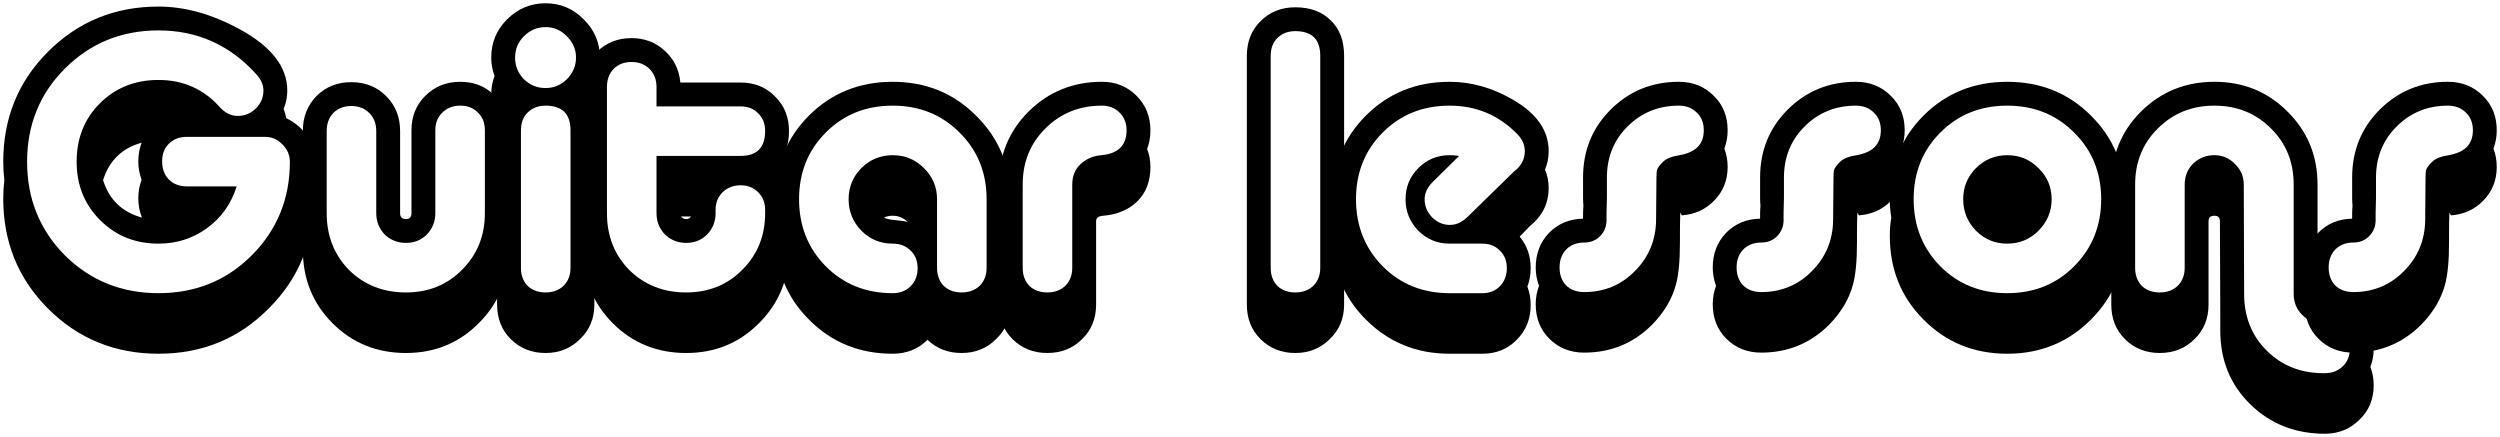
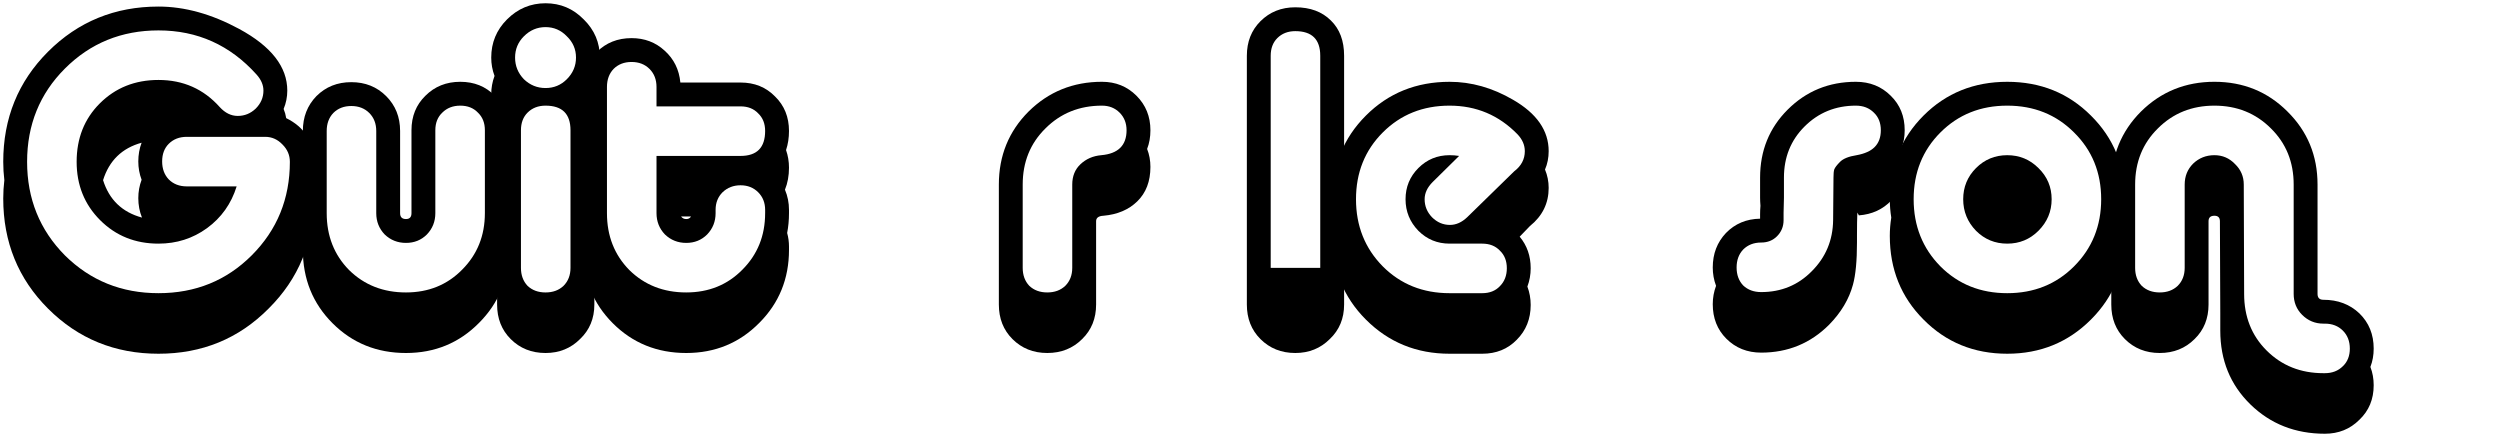
<svg xmlns="http://www.w3.org/2000/svg" xmlns:ns1="http://www.inkscape.org/namespaces/inkscape" xmlns:ns2="http://sodipodi.sourceforge.net/DTD/sodipodi-0.dtd" width="76.902mm" height="13.442mm" viewBox="0 0 272.488 47.629" id="svg2" version="1.1" ns1:version="0.91 r13725" ns2:docname="Guitarlessons.svg">
  <defs id="defs4" />
  <ns2:namedview id="base" pagecolor="#ffffff" bordercolor="#666666" borderopacity="1.0" ns1:pageopacity="0.0" ns1:pageshadow="2" ns1:zoom="0.92011719" ns1:cx="23.76868" ns1:cy="-154.01515" ns1:document-units="px" ns1:current-layer="layer1" showgrid="false" fit-margin-top="0.1" fit-margin-left="0.1" fit-margin-bottom="0.1" fit-margin-right="0.1" ns1:window-width="1440" ns1:window-height="855" ns1:window-x="0" ns1:window-y="1" ns1:window-maximized="1" />
  <g ns1:label="Layer 1" ns1:groupmode="layer" id="layer1" transform="translate(-95.286,-330.718)">
    <g style="font-style:normal;font-weight:normal;font-size:40px;line-height:125%;font-family:sans-serif;letter-spacing:0px;word-spacing:0px;fill:#000000;fill-opacity:1;stroke:none;stroke-width:1px;stroke-linecap:butt;stroke-linejoin:miter;stroke-opacity:1" id="text4136">
      <path d="m 129.48,352.353 q 0,7.12 -4.92,12 -4.88,4.92 -12,4.92 -7.12,0 -12.04,-4.92 -4.88,-4.88 -4.88,-12 0,-1 0.12,-2 -0.12,-1 -0.12,-2 0,-7.12 4.88,-12 4.92,-4.92 12.04,-4.92 4.28,0 8.8,2.44 5.24,2.84 5.24,6.72 0,1.04 -0.4,2 0.2,0.48 0.28,1 3,1.48 3,4.76 0,1.32 -0.2,2.6 0.2,0.68 0.2,1.4 z m -2.6,-4 q 0,-1.08 -0.8,-1.88 -0.8,-0.84 -1.88,-0.84 l -8.56,0 q -1.2,0 -1.96,0.76 -0.72,0.72 -0.72,1.92 0,1.2 0.72,1.96 0.76,0.76 1.96,0.76 l 5.44,0 q -0.88,2.84 -3.24,4.56 -2.32,1.68 -5.28,1.68 -3.8,0 -6.36,-2.56 -2.56,-2.56 -2.56,-6.36 0,-3.84 2.52,-6.36 2.56,-2.56 6.4,-2.56 4.04,0 6.68,2.96 0.88,0.96 1.96,0.96 1.12,0 1.96,-0.8 0.84,-0.84 0.84,-1.96 0,-0.92 -0.76,-1.76 -4.32,-4.8 -10.68,-4.8 -6.04,0 -10.2,4.16 -4.12,4.12 -4.12,10.16 0,6.04 4.12,10.2 4.16,4.12 10.2,4.12 6.04,0 10.16,-4.12 4.16,-4.16 4.16,-10.2 z m -16.12,6.08 q -0.4,-1 -0.4,-2.12 0,-1.04 0.36,-2 -0.36,-0.96 -0.36,-2 0,-1.08 0.36,-2.04 -3.2,0.88 -4.2,4.08 1,3.2 4.24,4.08 z" style="font-style:normal;font-variant:normal;font-weight:normal;font-stretch:normal;font-family:'Alba Super';-inkscape-font-specification:'Alba Super'" id="path4183" />
      <path d="m 150.736,357.953 q 0,4.72 -3.24,7.96 -3.24,3.28 -7.96,3.28 -4.76,0 -8,-3.24 -3.24,-3.24 -3.24,-8 l 0,-12.96 q 0,-2.28 1.48,-3.8 1.52,-1.52 3.8,-1.52 2.28,0 3.8,1.52 1.52,1.52 1.52,3.8 l 0,8.96 q 0,0.64 0.64,0.64 0.6,0 0.6,-0.64 l 0,-9.04 q 0,-2.28 1.52,-3.76 1.52,-1.52 3.8,-1.52 2.28,0 3.76,1.52 1.52,1.48 1.52,3.76 l 0,13.04 z m -2.6,-4 0,-9.04 q 0,-1.2 -0.76,-1.92 -0.72,-0.76 -1.92,-0.76 -1.2,0 -1.96,0.76 -0.76,0.72 -0.76,1.92 l 0,9.04 q 0,1.36 -0.92,2.32 -0.92,0.92 -2.28,0.92 -1.36,0 -2.32,-0.92 -0.92,-0.96 -0.92,-2.32 l 0,-8.96 q 0,-1.2 -0.76,-1.96 -0.76,-0.76 -1.96,-0.76 -1.2,0 -1.96,0.76 -0.72,0.76 -0.72,1.96 l 0,8.96 q 0,3.72 2.44,6.2 2.48,2.44 6.2,2.44 3.68,0 6.12,-2.48 2.48,-2.48 2.48,-6.16 z" style="font-style:normal;font-variant:normal;font-weight:normal;font-stretch:normal;font-family:'Alba Super';-inkscape-font-specification:'Alba Super'" id="path4185" />
      <path d="m 160.668,340.993 q 0,1.52 -0.68,2.8 0.08,0.52 0.08,1.12 l 0,19 q 0,2.28 -1.56,3.76 -1.52,1.52 -3.76,1.52 -2.28,0 -3.8,-1.52 -1.48,-1.48 -1.48,-3.76 l 0,-19 q 0,-0.56 0.08,-1.08 -0.72,-1.32 -0.72,-2.84 0,-1.04 0.36,-2 -0.36,-0.96 -0.36,-2 0,-2.44 1.72,-4.16 1.76,-1.76 4.2,-1.76 2.44,0 4.16,1.76 1.76,1.72 1.76,4.16 0,1.04 -0.36,2 0.36,0.96 0.36,2 z m -2.6,-4 q 0,-1.36 -1,-2.32 -0.96,-1 -2.32,-1 -1.36,0 -2.36,1 -0.96,0.96 -0.96,2.32 0,1.36 0.96,2.36 1,0.96 2.36,0.96 1.36,0 2.32,-0.96 1,-1 1,-2.36 z m -0.6,22.92 0,-15 q 0,-2.68 -2.72,-2.68 -1.2,0 -1.96,0.76 -0.72,0.72 -0.72,1.92 l 0,15 q 0,1.2 0.72,1.96 0.76,0.72 1.96,0.72 1.2,0 1.96,-0.72 0.76,-0.76 0.76,-1.96 z" style="font-style:normal;font-variant:normal;font-weight:normal;font-stretch:normal;font-family:'Alba Super';-inkscape-font-specification:'Alba Super'" id="path4187" />
      <path d="m 181.283,357.953 q 0,4.72 -3.24,7.96 -3.24,3.28 -7.96,3.28 -4.76,0 -8,-3.24 -3.24,-3.24 -3.24,-8 l 0,-17.76 q 0,-2.28 1.48,-3.8 1.52,-1.52 3.8,-1.52 2.12,0 3.6,1.36 1.52,1.36 1.72,3.48 l 6.56,0 q 2.28,0 3.76,1.52 1.52,1.48 1.52,3.76 0,1.12 -0.32,2.08 0.32,0.92 0.32,1.92 0,1.32 -0.44,2.4 0.44,1.04 0.44,2.2 l 0,0.36 q 0,1.12 -0.2,2.16 0.2,0.72 0.2,1.48 l 0,0.36 z m -2.6,-4 0,-0.36 q 0,-1.16 -0.76,-1.92 -0.76,-0.76 -1.92,-0.76 -1.16,0 -1.96,0.76 -0.76,0.76 -0.76,1.92 l 0,0.36 q 0,1.36 -0.92,2.32 -0.92,0.92 -2.28,0.92 -1.36,0 -2.32,-0.92 -0.92,-0.96 -0.92,-2.32 l 0,-6.24 9.16,0 q 2.68,0 2.68,-2.72 0,-1.2 -0.76,-1.92 -0.72,-0.76 -1.92,-0.76 l -9.16,0 0,-2.12 q 0,-1.2 -0.76,-1.96 -0.76,-0.76 -1.96,-0.76 -1.2,0 -1.96,0.76 -0.72,0.76 -0.72,1.96 l 0,13.76 q 0,3.72 2.44,6.2 2.48,2.44 6.2,2.44 3.68,0 6.12,-2.48 2.48,-2.48 2.48,-6.16 z m -8.08,0.36 -1.08,0 q 0.2,0.28 0.56,0.28 0.36,0 0.52,-0.28 z" style="font-style:normal;font-variant:normal;font-weight:normal;font-stretch:normal;font-family:'Alba Super';-inkscape-font-specification:'Alba Super'" id="path4189" />
-       <path d="m 205.421,363.913 q 0,2.28 -1.56,3.76 -1.52,1.52 -3.76,1.52 -2.24,0 -3.72,-1.44 -1.52,1.52 -3.8,1.52 -5.44,0 -9.12,-3.72 -3.68,-3.68 -3.68,-9.12 0,-1 0.16,-2 -0.16,-1 -0.16,-2 0,-5.44 3.68,-9.12 3.68,-3.68 9.12,-3.68 5.44,0 9.12,3.72 3.72,3.68 3.72,9.08 l 0,11.48 z m -2.6,-4 0,-7.48 q 0,-4.36 -2.96,-7.28 -2.92,-2.92 -7.28,-2.92 -4.36,0 -7.28,2.92 -2.92,2.92 -2.92,7.28 0,4.36 2.92,7.32 2.92,2.92 7.28,2.92 1.2,0 1.96,-0.76 0.76,-0.76 0.76,-1.96 0,-1.2 -0.76,-1.92 -0.76,-0.76 -1.96,-0.76 -2,0 -3.4,-1.4 -1.4,-1.44 -1.4,-3.44 0,-2 1.4,-3.4 1.4,-1.4 3.4,-1.4 2,0 3.4,1.4 1.44,1.4 1.44,3.4 l 0,7.48 q 0,1.2 0.72,1.96 0.76,0.72 1.96,0.72 1.2,0 1.96,-0.72 0.76,-0.76 0.76,-1.96 z m -8.6,-5 q -0.68,-0.68 -1.64,-0.68 -0.52,0 -0.96,0.2 0.4,0.2 1.24,0.28 1,0.08 1.36,0.2 z" style="font-style:normal;font-variant:normal;font-weight:normal;font-stretch:normal;font-family:'Alba Super';-inkscape-font-specification:'Alba Super'" id="path4191" />
      <path d="m 220.676,348.913 q 0,2.36 -1.44,3.76 -1.4,1.36 -3.68,1.56 -0.8,0.04 -0.8,0.6 l 0,9.08 q 0,2.28 -1.52,3.76 -1.52,1.52 -3.8,1.52 -2.28,0 -3.8,-1.52 -1.48,-1.48 -1.48,-3.76 l 0,-13.08 q 0,-4.72 3.24,-7.96 3.28,-3.24 8,-3.24 2.24,0 3.76,1.52 1.52,1.52 1.52,3.76 0,1.12 -0.36,2.04 0.36,0.92 0.36,1.96 z m -2.6,-4 q 0,-1.16 -0.76,-1.92 -0.76,-0.76 -1.92,-0.76 -3.68,0 -6.16,2.48 -2.48,2.44 -2.48,6.12 l 0,9.08 q 0,1.2 0.72,1.96 0.76,0.72 1.96,0.72 1.2,0 1.96,-0.72 0.76,-0.76 0.76,-1.96 l 0,-9.08 q 0,-1.36 0.88,-2.2 0.92,-0.88 2.28,-1 2.76,-0.24 2.76,-2.72 z" style="font-style:normal;font-variant:normal;font-weight:normal;font-stretch:normal;font-family:'Alba Super';-inkscape-font-specification:'Alba Super'" id="path4193" />
-       <path d="m 241.787,363.913 q 0,2.28 -1.56,3.76 -1.52,1.52 -3.76,1.52 -2.28,0 -3.8,-1.52 -1.48,-1.48 -1.48,-3.76 l 0,-27.12 q 0,-2.28 1.48,-3.76 1.52,-1.52 3.8,-1.52 2.44,0 3.88,1.44 1.44,1.4 1.44,3.84 l 0,27.12 z m -2.6,-4 0,-23.12 q 0,-2.68 -2.72,-2.68 -1.2,0 -1.96,0.76 -0.72,0.72 -0.72,1.92 l 0,23.12 q 0,1.2 0.72,1.96 0.76,0.72 1.96,0.72 1.2,0 1.96,-0.72 0.76,-0.76 0.76,-1.96 z" style="font-style:normal;font-variant:normal;font-weight:normal;font-stretch:normal;font-family:'Alba Super';-inkscape-font-specification:'Alba Super'" id="path4195" />
+       <path d="m 241.787,363.913 q 0,2.28 -1.56,3.76 -1.52,1.52 -3.76,1.52 -2.28,0 -3.8,-1.52 -1.48,-1.48 -1.48,-3.76 l 0,-27.12 q 0,-2.28 1.48,-3.76 1.52,-1.52 3.8,-1.52 2.44,0 3.88,1.44 1.44,1.4 1.44,3.84 l 0,27.12 z m -2.6,-4 0,-23.12 q 0,-2.68 -2.72,-2.68 -1.2,0 -1.96,0.76 -0.72,0.72 -0.72,1.92 l 0,23.12 z" style="font-style:normal;font-variant:normal;font-weight:normal;font-stretch:normal;font-family:'Alba Super';-inkscape-font-specification:'Alba Super'" id="path4195" />
      <path d="m 264.084,351.193 q 0,2.52 -2.04,4.16 -0.32,0.32 -1.12,1.16 1.2,1.44 1.2,3.44 0,1.04 -0.36,2 0.36,0.96 0.36,2 0,2.28 -1.52,3.8 -1.48,1.52 -3.76,1.52 l -3.56,0 q -5.4,0 -9.12,-3.72 -3.68,-3.68 -3.68,-9.12 0,-1 0.16,-2 -0.16,-1 -0.16,-2 0,-5.44 3.68,-9.12 3.68,-3.68 9.12,-3.68 3.56,0 6.92,1.96 3.88,2.24 3.88,5.6 0,1.08 -0.4,2 0.4,0.96 0.4,2 z m -2.6,-4 q 0,-1 -0.8,-1.84 -3.04,-3.12 -7.4,-3.12 -4.36,0 -7.28,2.92 -2.92,2.92 -2.92,7.28 0,4.36 2.92,7.32 2.92,2.92 7.28,2.92 l 3.56,0 q 1.2,0 1.92,-0.76 0.76,-0.76 0.76,-1.96 0,-1.2 -0.76,-1.92 -0.72,-0.76 -1.92,-0.76 l -3.56,0 q -2,0 -3.4,-1.4 -1.4,-1.44 -1.4,-3.44 0,-2 1.4,-3.4 1.4,-1.4 3.4,-1.4 0.52,0 1.04,0.08 l -2.88,2.84 q -0.88,0.88 -0.88,1.88 0,1.12 0.8,1.96 0.84,0.84 1.96,0.84 1,0 1.88,-0.84 l 5.12,-5 q 1.16,-0.88 1.16,-2.2 z" style="font-style:normal;font-variant:normal;font-weight:normal;font-stretch:normal;font-family:'Alba Super';-inkscape-font-specification:'Alba Super'" id="path4197" />
-       <path d="m 283.591,348.913 q 0,2.16 -1.44,3.64 -1.4,1.48 -3.56,1.64 0,-0.04 -0.08,-0.16 -0.08,-0.12 -0.08,-0.16 -0.04,1 -0.04,2.52 l 0,0.76 q 0,3 -0.44,4.6 -0.64,2.36 -2.6,4.36 -3.04,3.04 -7.4,3.04 -2.28,0 -3.8,-1.52 -1.48,-1.48 -1.48,-3.76 0,-1.04 0.36,-2 -0.36,-0.96 -0.36,-2 0,-2.24 1.44,-3.76 1.48,-1.52 3.72,-1.56 l 0,-0.48 q 0,-0.44 0.04,-0.92 -0.04,-0.52 -0.04,-0.88 l 0,-2.2 q 0,-4.4 3,-7.4 3.04,-3.04 7.44,-3.04 2.28,0 3.8,1.52 1.52,1.48 1.52,3.76 0,1.08 -0.36,2 0.36,0.92 0.36,2 z m -2.6,-4 q 0,-1.2 -0.76,-1.92 -0.76,-0.76 -1.96,-0.76 -3.32,0 -5.6,2.28 -2.24,2.24 -2.24,5.56 l 0,2.2 q 0,0.28 -0.04,1.64 0,0 0,0.8 0,1.04 -0.72,1.76 -0.68,0.68 -1.72,0.68 -1.2,0 -1.96,0.76 -0.72,0.76 -0.72,1.96 0,1.2 0.72,1.96 0.76,0.72 1.96,0.72 3.28,0 5.52,-2.28 2.28,-2.28 2.32,-5.56 l 0.04,-4.64 q 0,-0.6 0.08,-0.88 0.12,-0.32 0.64,-0.84 0.52,-0.52 1.8,-0.72 1.32,-0.24 1.96,-0.88 0.68,-0.68 0.68,-1.84 z" style="font-style:normal;font-variant:normal;font-weight:normal;font-stretch:normal;font-family:'Alba Super';-inkscape-font-specification:'Alba Super'" id="path4199" />
      <path d="m 302.888,348.913 q 0,2.16 -1.44,3.64 -1.4,1.48 -3.56,1.64 0,-0.04 -0.08,-0.16 -0.08,-0.12 -0.08,-0.16 -0.04,1 -0.04,2.52 l 0,0.76 q 0,3 -0.44,4.6 -0.64,2.36 -2.6,4.36 -3.04,3.04 -7.4,3.04 -2.28,0 -3.8,-1.52 -1.48,-1.48 -1.48,-3.76 0,-1.04 0.36,-2 -0.36,-0.96 -0.36,-2 0,-2.24 1.44,-3.76 1.48,-1.52 3.72,-1.56 l 0,-0.48 q 0,-0.44 0.04,-0.92 -0.04,-0.52 -0.04,-0.88 l 0,-2.2 q 0,-4.4 3,-7.4 3.04,-3.04 7.44,-3.04 2.28,0 3.8,1.52 1.52,1.48 1.52,3.76 0,1.08 -0.36,2 0.36,0.92 0.36,2 z m -2.6,-4 q 0,-1.2 -0.76,-1.92 -0.76,-0.76 -1.96,-0.76 -3.32,0 -5.6,2.28 -2.24,2.24 -2.24,5.56 l 0,2.2 q 0,0.28 -0.04,1.64 0,0 0,0.8 0,1.04 -0.72,1.76 -0.68,0.68 -1.72,0.68 -1.2,0 -1.96,0.76 -0.72,0.76 -0.72,1.96 0,1.2 0.72,1.96 0.76,0.72 1.96,0.72 3.28,0 5.52,-2.28 2.28,-2.28 2.32,-5.56 l 0.04,-4.64 q 0,-0.6 0.08,-0.88 0.12,-0.32 0.64,-0.84 0.52,-0.52 1.8,-0.72 1.32,-0.24 1.96,-0.88 0.68,-0.68 0.68,-1.84 z" style="font-style:normal;font-variant:normal;font-weight:normal;font-stretch:normal;font-family:'Alba Super';-inkscape-font-specification:'Alba Super'" id="path4201" />
      <path d="m 326.905,356.433 q 0,5.4 -3.72,9.12 -3.72,3.72 -9.12,3.72 -5.44,0 -9.12,-3.72 -3.68,-3.68 -3.68,-9.12 0,-1 0.16,-2 -0.16,-1 -0.16,-2 0,-5.44 3.68,-9.12 3.68,-3.68 9.12,-3.68 5.44,0 9.12,3.68 3.72,3.68 3.72,9.12 0,1.04 -0.16,2.04 0.16,0.96 0.16,1.96 z m -2.6,-4 q 0,-4.36 -2.96,-7.28 -2.92,-2.92 -7.28,-2.92 -4.36,0 -7.28,2.92 -2.92,2.92 -2.92,7.28 0,4.36 2.92,7.32 2.92,2.92 7.28,2.92 4.36,0 7.28,-2.92 2.96,-2.96 2.96,-7.32 z m -5.4,0 q 0,2 -1.44,3.44 -1.4,1.4 -3.4,1.4 -2,0 -3.4,-1.4 -1.4,-1.44 -1.4,-3.44 0,-2 1.4,-3.4 1.4,-1.4 3.4,-1.4 2,0 3.4,1.4 1.44,1.4 1.44,3.4 z" style="font-style:normal;font-variant:normal;font-weight:normal;font-stretch:normal;font-family:'Alba Super';-inkscape-font-specification:'Alba Super'" id="path4203" />
      <path d="m 354.006,372.713 q 0,2.28 -1.56,3.76 -1.52,1.52 -3.76,1.52 -4.84,0 -8.12,-3.2 -3.28,-3.2 -3.28,-8.04 l 0,-1.88 -0.04,-10.04 q 0,-0.6 -0.6,-0.6 -0.64,0 -0.64,0.6 l 0,9.08 q 0,2.28 -1.52,3.76 -1.52,1.52 -3.8,1.52 -2.28,0 -3.8,-1.52 -1.48,-1.48 -1.48,-3.76 l 0,-13.08 q 0,-4.72 3.24,-7.96 3.28,-3.24 8,-3.24 4.72,0 7.96,3.24 3.28,3.24 3.28,7.96 l 0,11.92 q 0,0.64 0.64,0.64 2.36,0 3.92,1.48 1.56,1.52 1.56,3.84 0,1.08 -0.36,2 0.36,0.92 0.36,2 z m -2.6,-4 q 0,-1.2 -0.76,-1.96 -0.76,-0.76 -1.96,-0.76 l -0.16,0 q -1.36,0 -2.32,-0.96 -0.92,-0.92 -0.92,-2.28 l 0,-11.92 q 0,-3.68 -2.48,-6.12 -2.48,-2.48 -6.16,-2.48 -3.68,0 -6.16,2.48 -2.48,2.44 -2.48,6.12 l 0,9.08 q 0,1.2 0.72,1.96 0.76,0.72 1.96,0.72 1.2,0 1.96,-0.72 0.76,-0.76 0.76,-1.96 l 0,-9.08 q 0,-1.36 0.92,-2.28 0.96,-0.92 2.32,-0.92 1.32,0 2.24,0.96 0.96,0.92 0.96,2.24 l 0.04,11.92 q 0,3.72 2.44,6.16 2.48,2.48 6.2,2.48 l 0.16,0 q 1.2,0 1.96,-0.76 0.76,-0.72 0.76,-1.92 z" style="font-style:normal;font-variant:normal;font-weight:normal;font-stretch:normal;font-family:'Alba Super';-inkscape-font-specification:'Alba Super'" id="path4205" />
-       <path d="m 367.419,348.913 q 0,2.16 -1.44,3.64 -1.4,1.48 -3.56,1.64 0,-0.04 -0.08,-0.16 -0.08,-0.12 -0.08,-0.16 -0.04,1 -0.04,2.52 l 0,0.76 q 0,3 -0.44,4.6 -0.64,2.36 -2.6,4.36 -3.04,3.04 -7.4,3.04 -2.28,0 -3.8,-1.52 -1.48,-1.48 -1.48,-3.76 0,-1.04 0.36,-2 -0.36,-0.96 -0.36,-2 0,-2.24 1.44,-3.76 1.48,-1.52 3.72,-1.56 l 0,-0.48 q 0,-0.44 0.04,-0.92 -0.04,-0.52 -0.04,-0.88 l 0,-2.2 q 0,-4.4 3,-7.4 3.04,-3.04 7.44,-3.04 2.28,0 3.8,1.52 1.52,1.48 1.52,3.76 0,1.08 -0.36,2 0.36,0.92 0.36,2 z m -2.6,-4 q 0,-1.2 -0.76,-1.92 -0.76,-0.76 -1.96,-0.76 -3.32,0 -5.6,2.28 -2.24,2.24 -2.24,5.56 l 0,2.2 q 0,0.28 -0.04,1.64 0,0 0,0.8 0,1.04 -0.72,1.76 -0.68,0.68 -1.72,0.68 -1.2,0 -1.96,0.76 -0.72,0.76 -0.72,1.96 0,1.2 0.72,1.96 0.76,0.72 1.96,0.72 3.28,0 5.52,-2.28 2.28,-2.28 2.32,-5.56 l 0.04,-4.64 q 0,-0.6 0.08,-0.88 0.12,-0.32 0.64,-0.84 0.52,-0.52 1.8,-0.72 1.32,-0.24 1.96,-0.88 0.68,-0.68 0.68,-1.84 z" style="font-style:normal;font-variant:normal;font-weight:normal;font-stretch:normal;font-family:'Alba Super';-inkscape-font-specification:'Alba Super'" id="path4207" />
    </g>
  </g>
</svg>